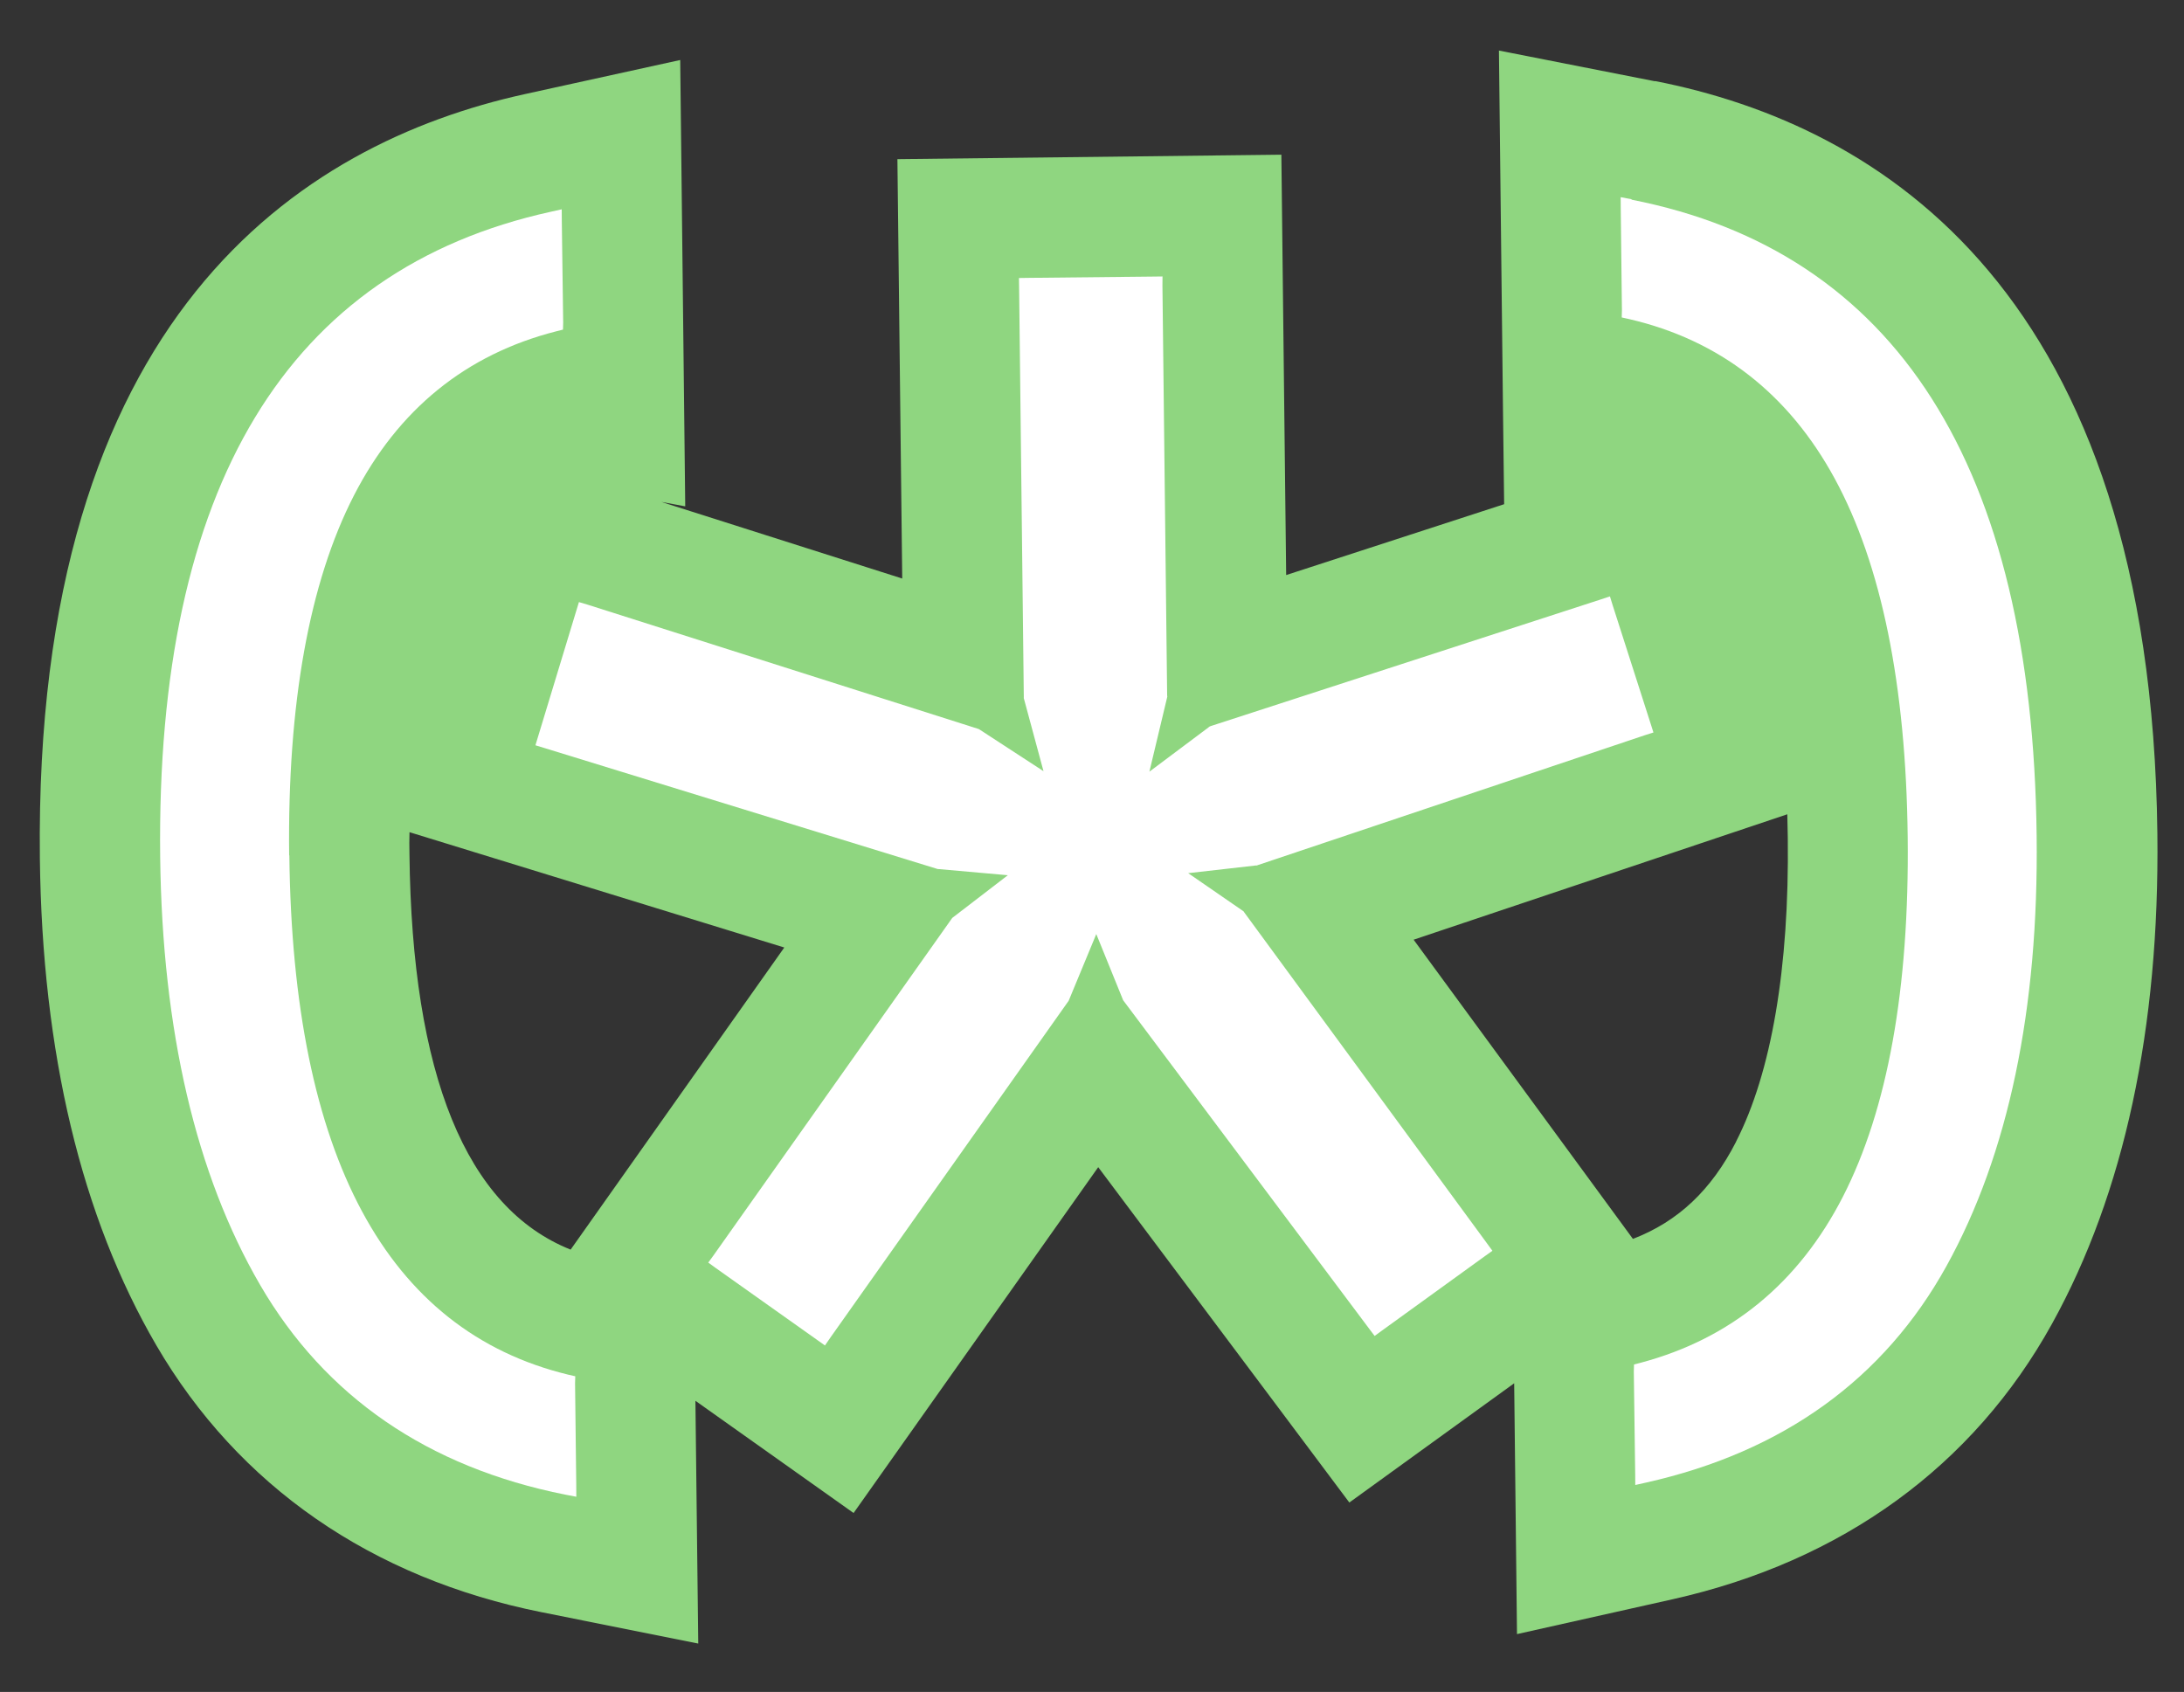
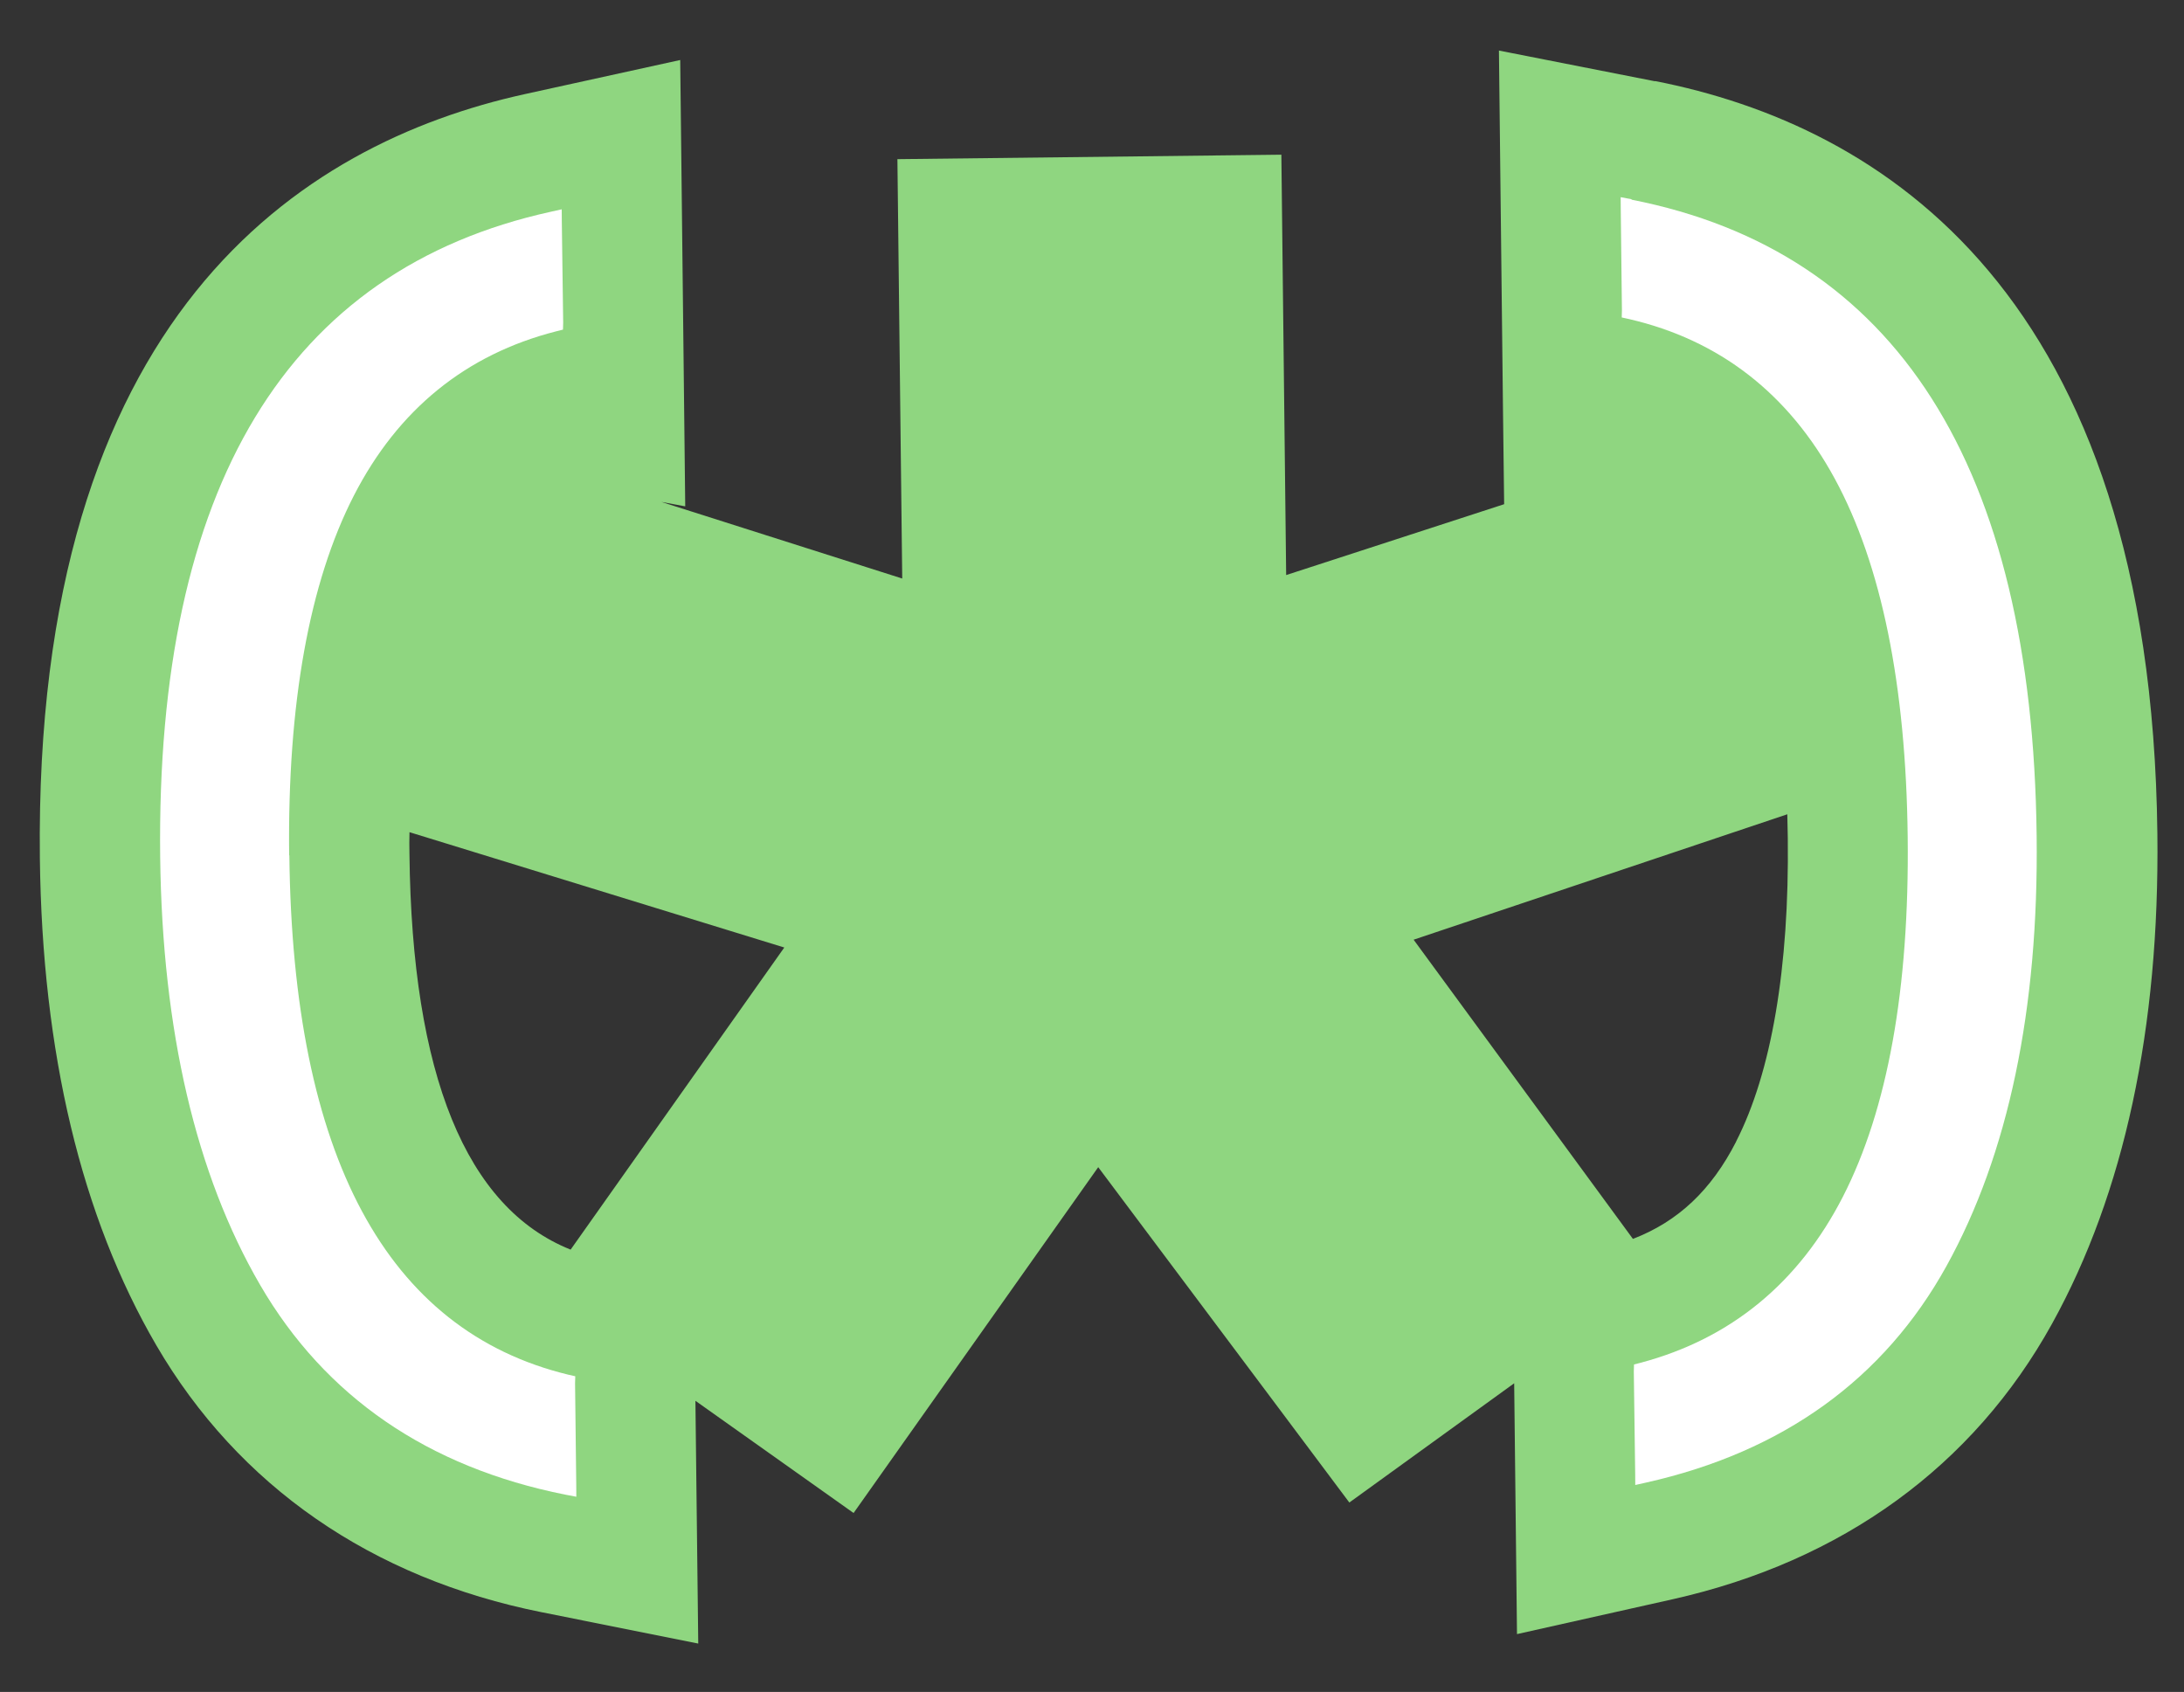
<svg xmlns="http://www.w3.org/2000/svg" width="111" height="86" viewBox="0 0 111 86" fill="none">
  <rect x="0" y="0" width="111" height="86" fill="#333333" stroke="none" />
  <path d="M84.11 4.13L76.182 2.57L76.39 20.994L76.447 25.628L65.368 29.23L65.124 7.863L45.61 8.09L45.855 29.406L33.612 25.512L34.826 25.737L34.779 21.474L34.571 3.05L26.677 4.783C15.26 7.294 1.711 16.077 2.026 43.618C2.141 53.505 4.132 61.836 7.944 68.379C12.11 75.522 18.877 80.219 27.541 81.95L35.488 83.54L35.344 71.201L43.383 76.905L55.816 59.326L64.707 71.198L68.579 76.372L76.957 70.311L77.1 83.06L85.014 81.288C93.633 79.356 100.296 74.516 104.296 67.279C107.959 60.651 109.762 52.27 109.647 42.383C109.332 14.842 95.59 6.372 84.121 4.12L84.11 4.13ZM28.994 63.514C23.693 61.39 20.936 54.648 20.81 43.41C20.801 43.039 20.802 42.669 20.812 42.299L39.861 48.161L29.004 63.514L28.994 63.514ZM88.236 58.031C86.975 60.496 85.288 62.088 82.992 62.972L71.846 47.764L90.838 41.389C90.846 41.79 90.855 42.19 90.863 42.601C90.942 49.196 90.028 54.522 88.237 58.021L88.236 58.031Z" fill="#8FD680" />
-   <path d="M63.252 46.395L63.204 46.324L63.145 46.282L60.389 44.382L63.831 43.991L63.882 43.993L63.922 43.974L83.601 37.369L84.035 37.231L83.897 36.797L81.961 30.759L81.824 30.315L81.379 30.462L61.545 36.902L61.474 36.93L61.413 36.979L58.417 39.223L59.316 35.457L59.327 35.408L59.319 35.347L59.08 14.512L59.084 14.052L58.623 14.058L52.249 14.124L51.788 14.131L51.795 14.592L52.034 35.427L52.032 35.487L52.05 35.548L53.035 39.198L49.805 37.094L49.756 37.062L49.696 37.041L29.87 30.736L29.424 30.603L29.291 31.039L27.345 37.446L27.213 37.882L27.649 38.015L47.63 44.164L47.669 44.175L47.719 44.176L51.222 44.487L48.449 46.618L48.398 46.657L48.356 46.716L36.268 63.804L35.997 64.176L36.37 64.447L41.546 68.118L41.928 68.389L42.19 68.007L54.278 50.919L54.309 50.879L54.33 50.83L55.718 47.478L57.062 50.789L57.081 50.839L57.12 50.891L69.594 67.547L69.864 67.905L70.232 67.636L75.473 63.845L75.851 63.576L75.582 63.208L63.252 46.395Z" fill="white" />
  <path d="M14.696 43.483C14.608 35.767 15.716 29.617 17.985 25.19C20.232 20.813 23.684 18.012 28.26 16.843L28.613 16.754L28.623 16.394L28.553 11.2L28.549 10.639L27.995 10.763C14.605 13.708 7.923 24.75 8.141 43.564C8.246 52.381 9.956 59.703 13.225 65.32C16.523 70.987 21.741 74.579 28.734 75.972L29.291 76.078L29.288 75.507L29.227 70.314L29.238 69.954L28.88 69.873C19.651 67.636 14.875 58.755 14.706 43.473L14.696 43.483Z" fill="white" />
  <path d="M82.927 10.128L82.369 10.022L82.373 10.582L82.433 15.776L82.423 16.136L82.791 16.217C87.392 17.28 90.905 20.012 93.251 24.332C95.626 28.702 96.87 34.831 96.957 42.546C97.044 50.262 95.937 56.383 93.668 60.819C91.421 65.206 87.967 68.048 83.39 69.266L83.047 69.356L83.037 69.716L83.107 74.91L83.111 75.481L83.665 75.357C90.623 73.797 95.751 70.093 98.928 64.353C102.074 58.661 103.617 51.302 103.511 42.486C103.294 23.672 96.365 12.787 82.916 10.148L82.927 10.128Z" fill="white" />
</svg>